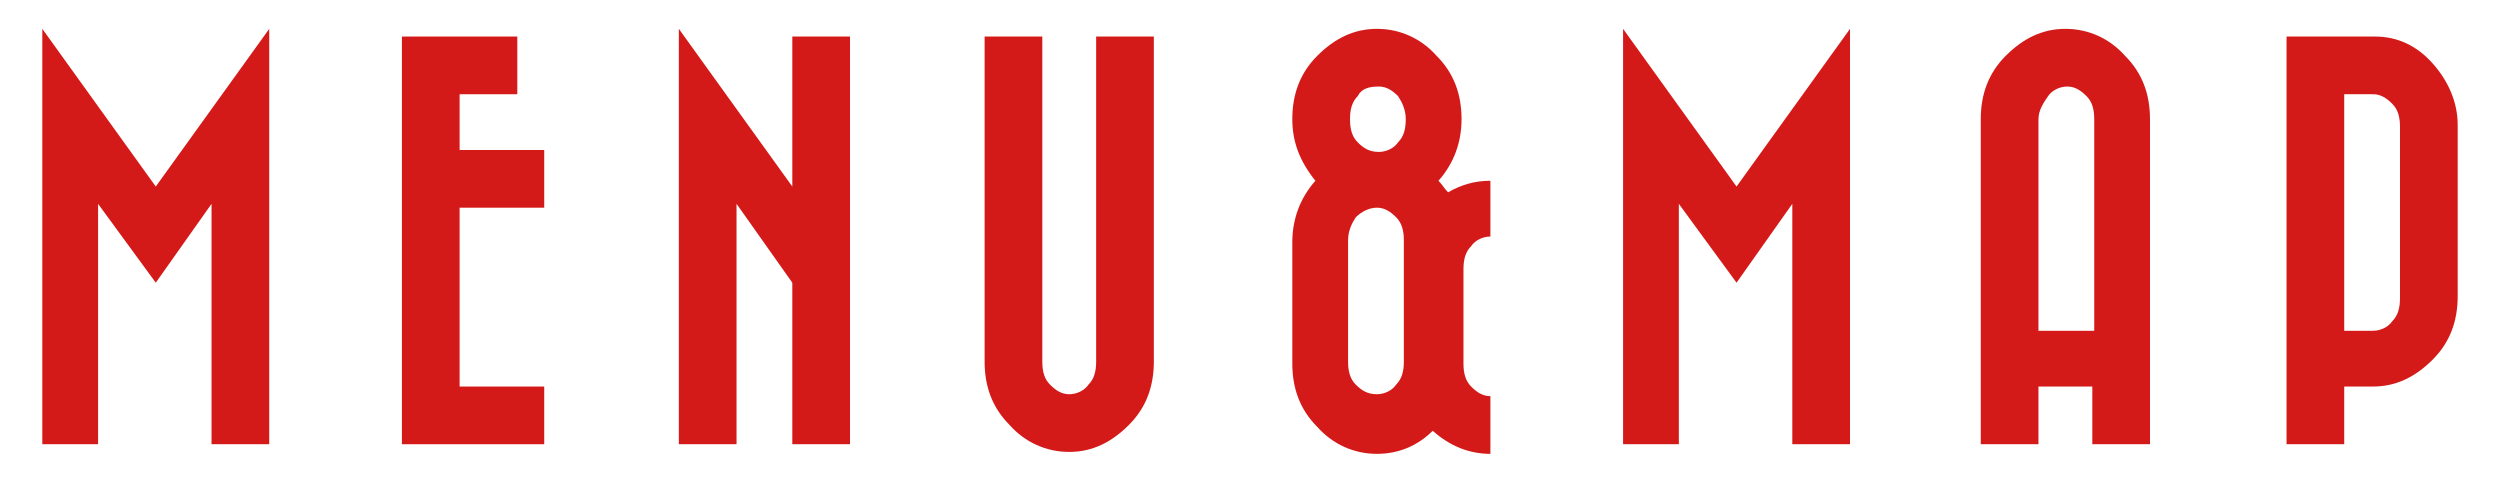
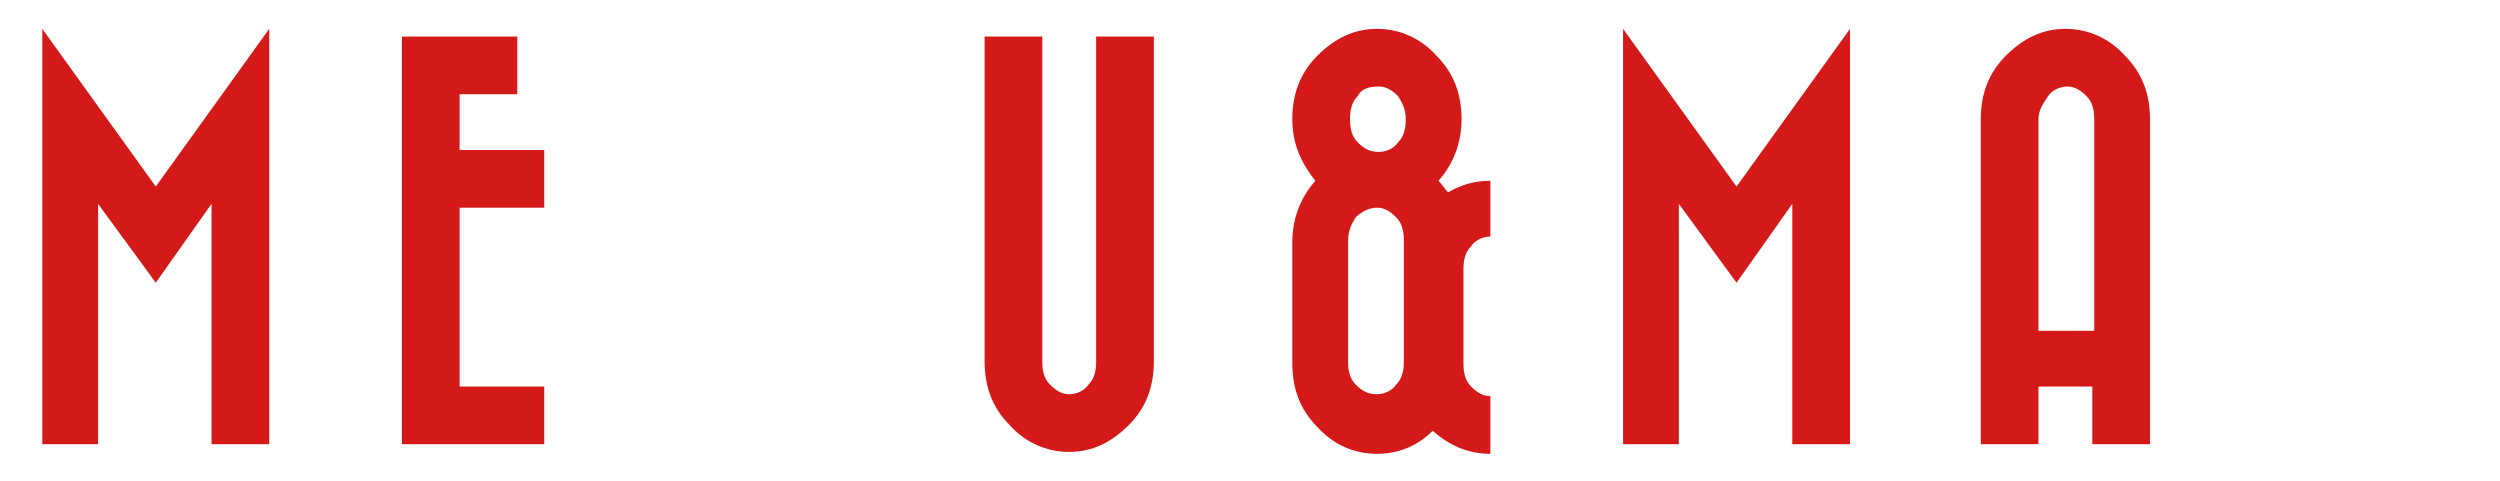
<svg xmlns="http://www.w3.org/2000/svg" version="1.1" id="レイヤー_1" x="0px" y="0px" width="130px" height="25px" viewBox="0 0 130 25" style="enable-background:new 0 0 130 25;" xml:space="preserve">
  <style type="text/css">
	.st0{fill:#D41A19;}
</style>
  <g>
    <path class="st0" d="M14,23.1h-3V10.6l-2.9,4.1l-3-4.1v12.5H2.2V1.5l5.9,8.2L14,1.5V23.1z" />
    <path class="st0" d="M28.3,20.1v3h-4.4h-3v-3V4.9v-3h3h3v3h-3v2.9h4.4v3h-4.4v9.3H28.3z" />
-     <path class="st0" d="M35.3,1.5l5.9,8.2V1.9h3v21.2h-3v-8.4l-2.9-4.1v12.5h-3V1.5z" />
    <path class="st0" d="M51.2,1.9h3v16.9c0,0.5,0.1,0.9,0.4,1.2c0.3,0.3,0.6,0.5,1,0.5c0.4,0,0.8-0.2,1-0.5c0.3-0.3,0.4-0.7,0.4-1.2   V1.9h3v16.9c0,1.3-0.4,2.4-1.3,3.3c-0.9,0.9-1.9,1.4-3.1,1.4s-2.3-0.5-3.1-1.4c-0.9-0.9-1.3-2-1.3-3.3V1.9z" />
    <path class="st0" d="M67.2,6.2c0-1.3,0.4-2.4,1.3-3.3c0.9-0.9,1.9-1.4,3.1-1.4c1.2,0,2.3,0.5,3.1,1.4c0.9,0.9,1.3,2,1.3,3.3   c0,1.2-0.4,2.3-1.2,3.2c0.2,0.2,0.3,0.4,0.5,0.6c0.7-0.4,1.4-0.6,2.2-0.6v2.9c-0.4,0-0.8,0.2-1,0.5c-0.3,0.3-0.4,0.7-0.4,1.2v4.9   c0,0.5,0.1,0.9,0.4,1.2c0.3,0.3,0.6,0.5,1,0.5v3c-1.1,0-2.1-0.4-3-1.2c-0.8,0.8-1.8,1.2-2.9,1.2c-1.2,0-2.3-0.5-3.1-1.4   c-0.9-0.9-1.3-2-1.3-3.3v-6.3c0-1.2,0.4-2.3,1.2-3.2C67.6,8.4,67.2,7.4,67.2,6.2z M70.6,5c-0.3,0.3-0.4,0.7-0.4,1.2   s0.1,0.9,0.4,1.2c0.3,0.3,0.6,0.5,1.1,0.5c0.4,0,0.8-0.2,1-0.5c0.3-0.3,0.4-0.7,0.4-1.2S72.9,5.3,72.7,5c-0.3-0.3-0.6-0.5-1-0.5   C71.2,4.5,70.8,4.6,70.6,5z M70.1,12.5v6.3c0,0.5,0.1,0.9,0.4,1.2c0.3,0.3,0.6,0.5,1.1,0.5c0.4,0,0.8-0.2,1-0.5   c0.3-0.3,0.4-0.7,0.4-1.2V14v-1.5c0-0.5-0.1-0.9-0.4-1.2c-0.3-0.3-0.6-0.5-1-0.5c-0.4,0-0.8,0.2-1.1,0.5   C70.3,11.6,70.1,12,70.1,12.5z" />
    <path class="st0" d="M96.2,23.1h-3V10.6l-2.9,4.1l-3-4.1v12.5h-2.9V1.5l5.9,8.2l5.9-8.2V23.1z" />
    <path class="st0" d="M103,6.2c0-1.3,0.4-2.4,1.3-3.3c0.9-0.9,1.9-1.4,3.1-1.4s2.3,0.5,3.1,1.4c0.9,0.9,1.3,2,1.3,3.3v16.9h-3v-3   H106v3h-3V6.2z M108.9,17.2v-4.9V6.2c0-0.5-0.1-0.9-0.4-1.2c-0.3-0.3-0.6-0.5-1-0.5c-0.4,0-0.8,0.2-1,0.5S106,5.7,106,6.2v6.1v4.9   H108.9z" />
-     <path class="st0" d="M123.5,1.9c1.2,0,2.2,0.5,3,1.4c0.8,0.9,1.3,2,1.3,3.2v8.9c0,1.3-0.4,2.4-1.3,3.3c-0.9,0.9-1.9,1.4-3.1,1.4   h-1.5v3h-3v-7.6V6.6V1.9h4.4H123.5z M121.9,4.9v12.3h1.5c0.4,0,0.8-0.2,1-0.5c0.3-0.3,0.4-0.7,0.4-1.2V6.6c0-0.5-0.1-0.9-0.4-1.2   c-0.3-0.3-0.6-0.5-1-0.5H121.9z" />
  </g>
</svg>